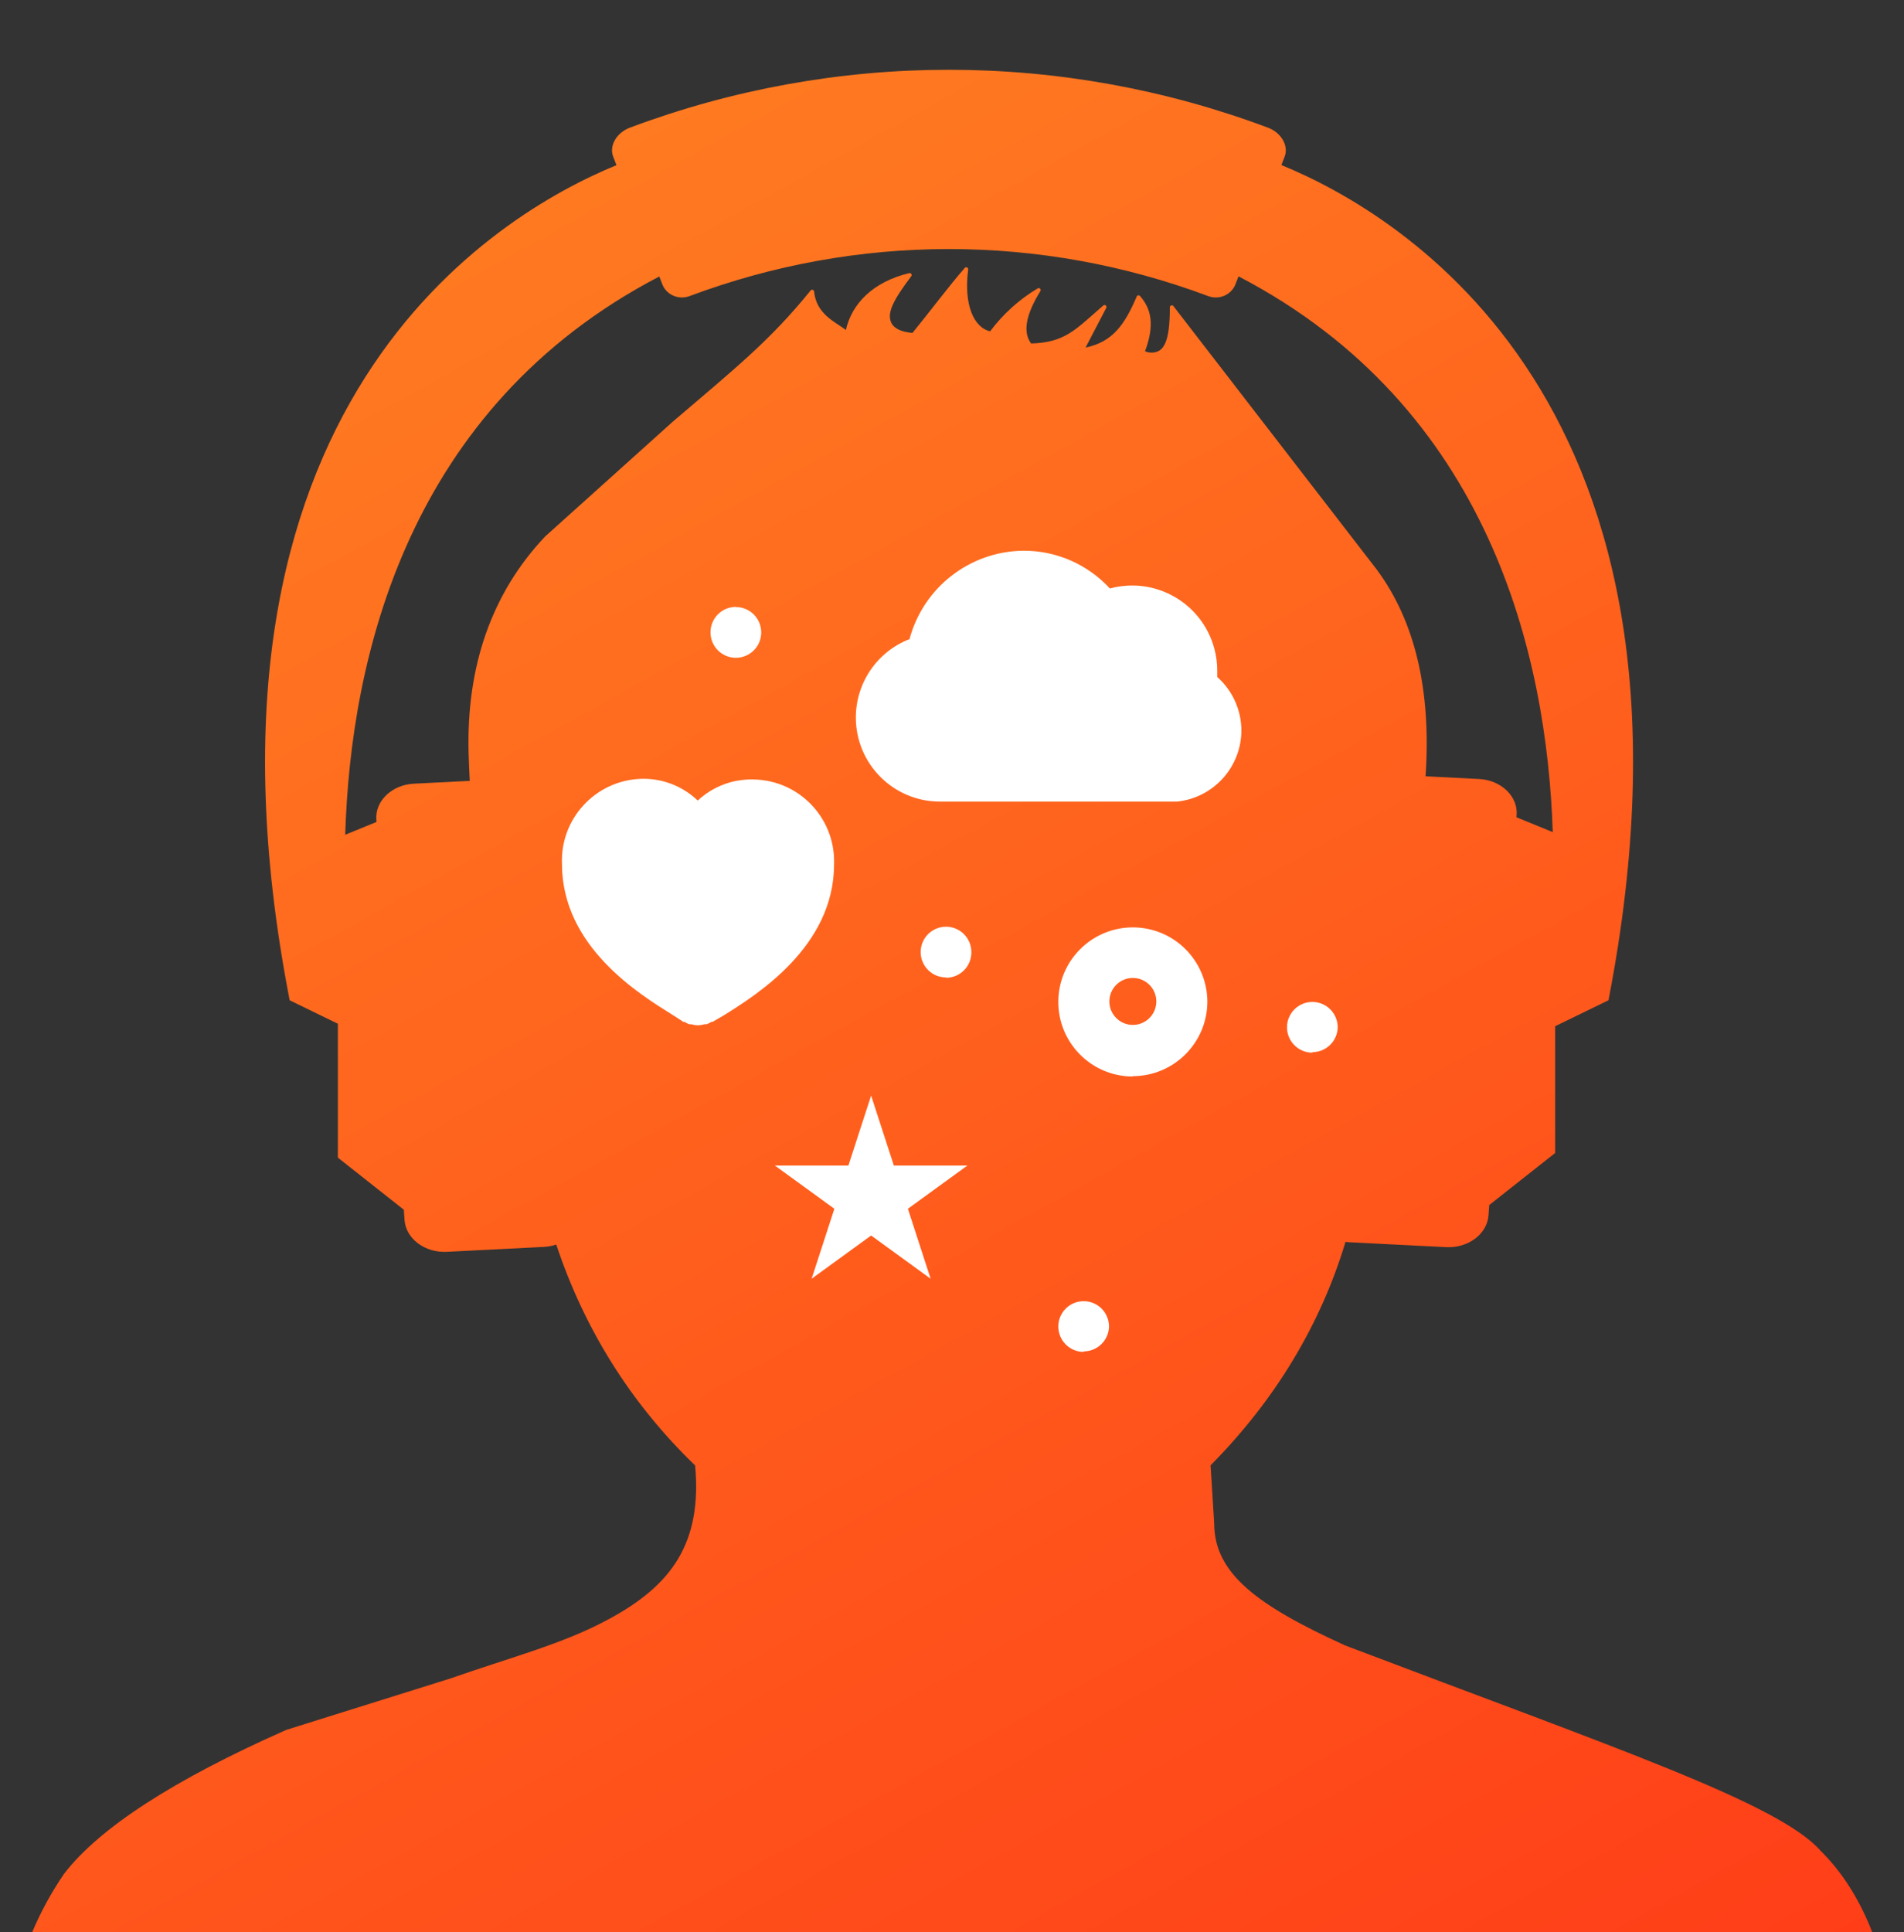
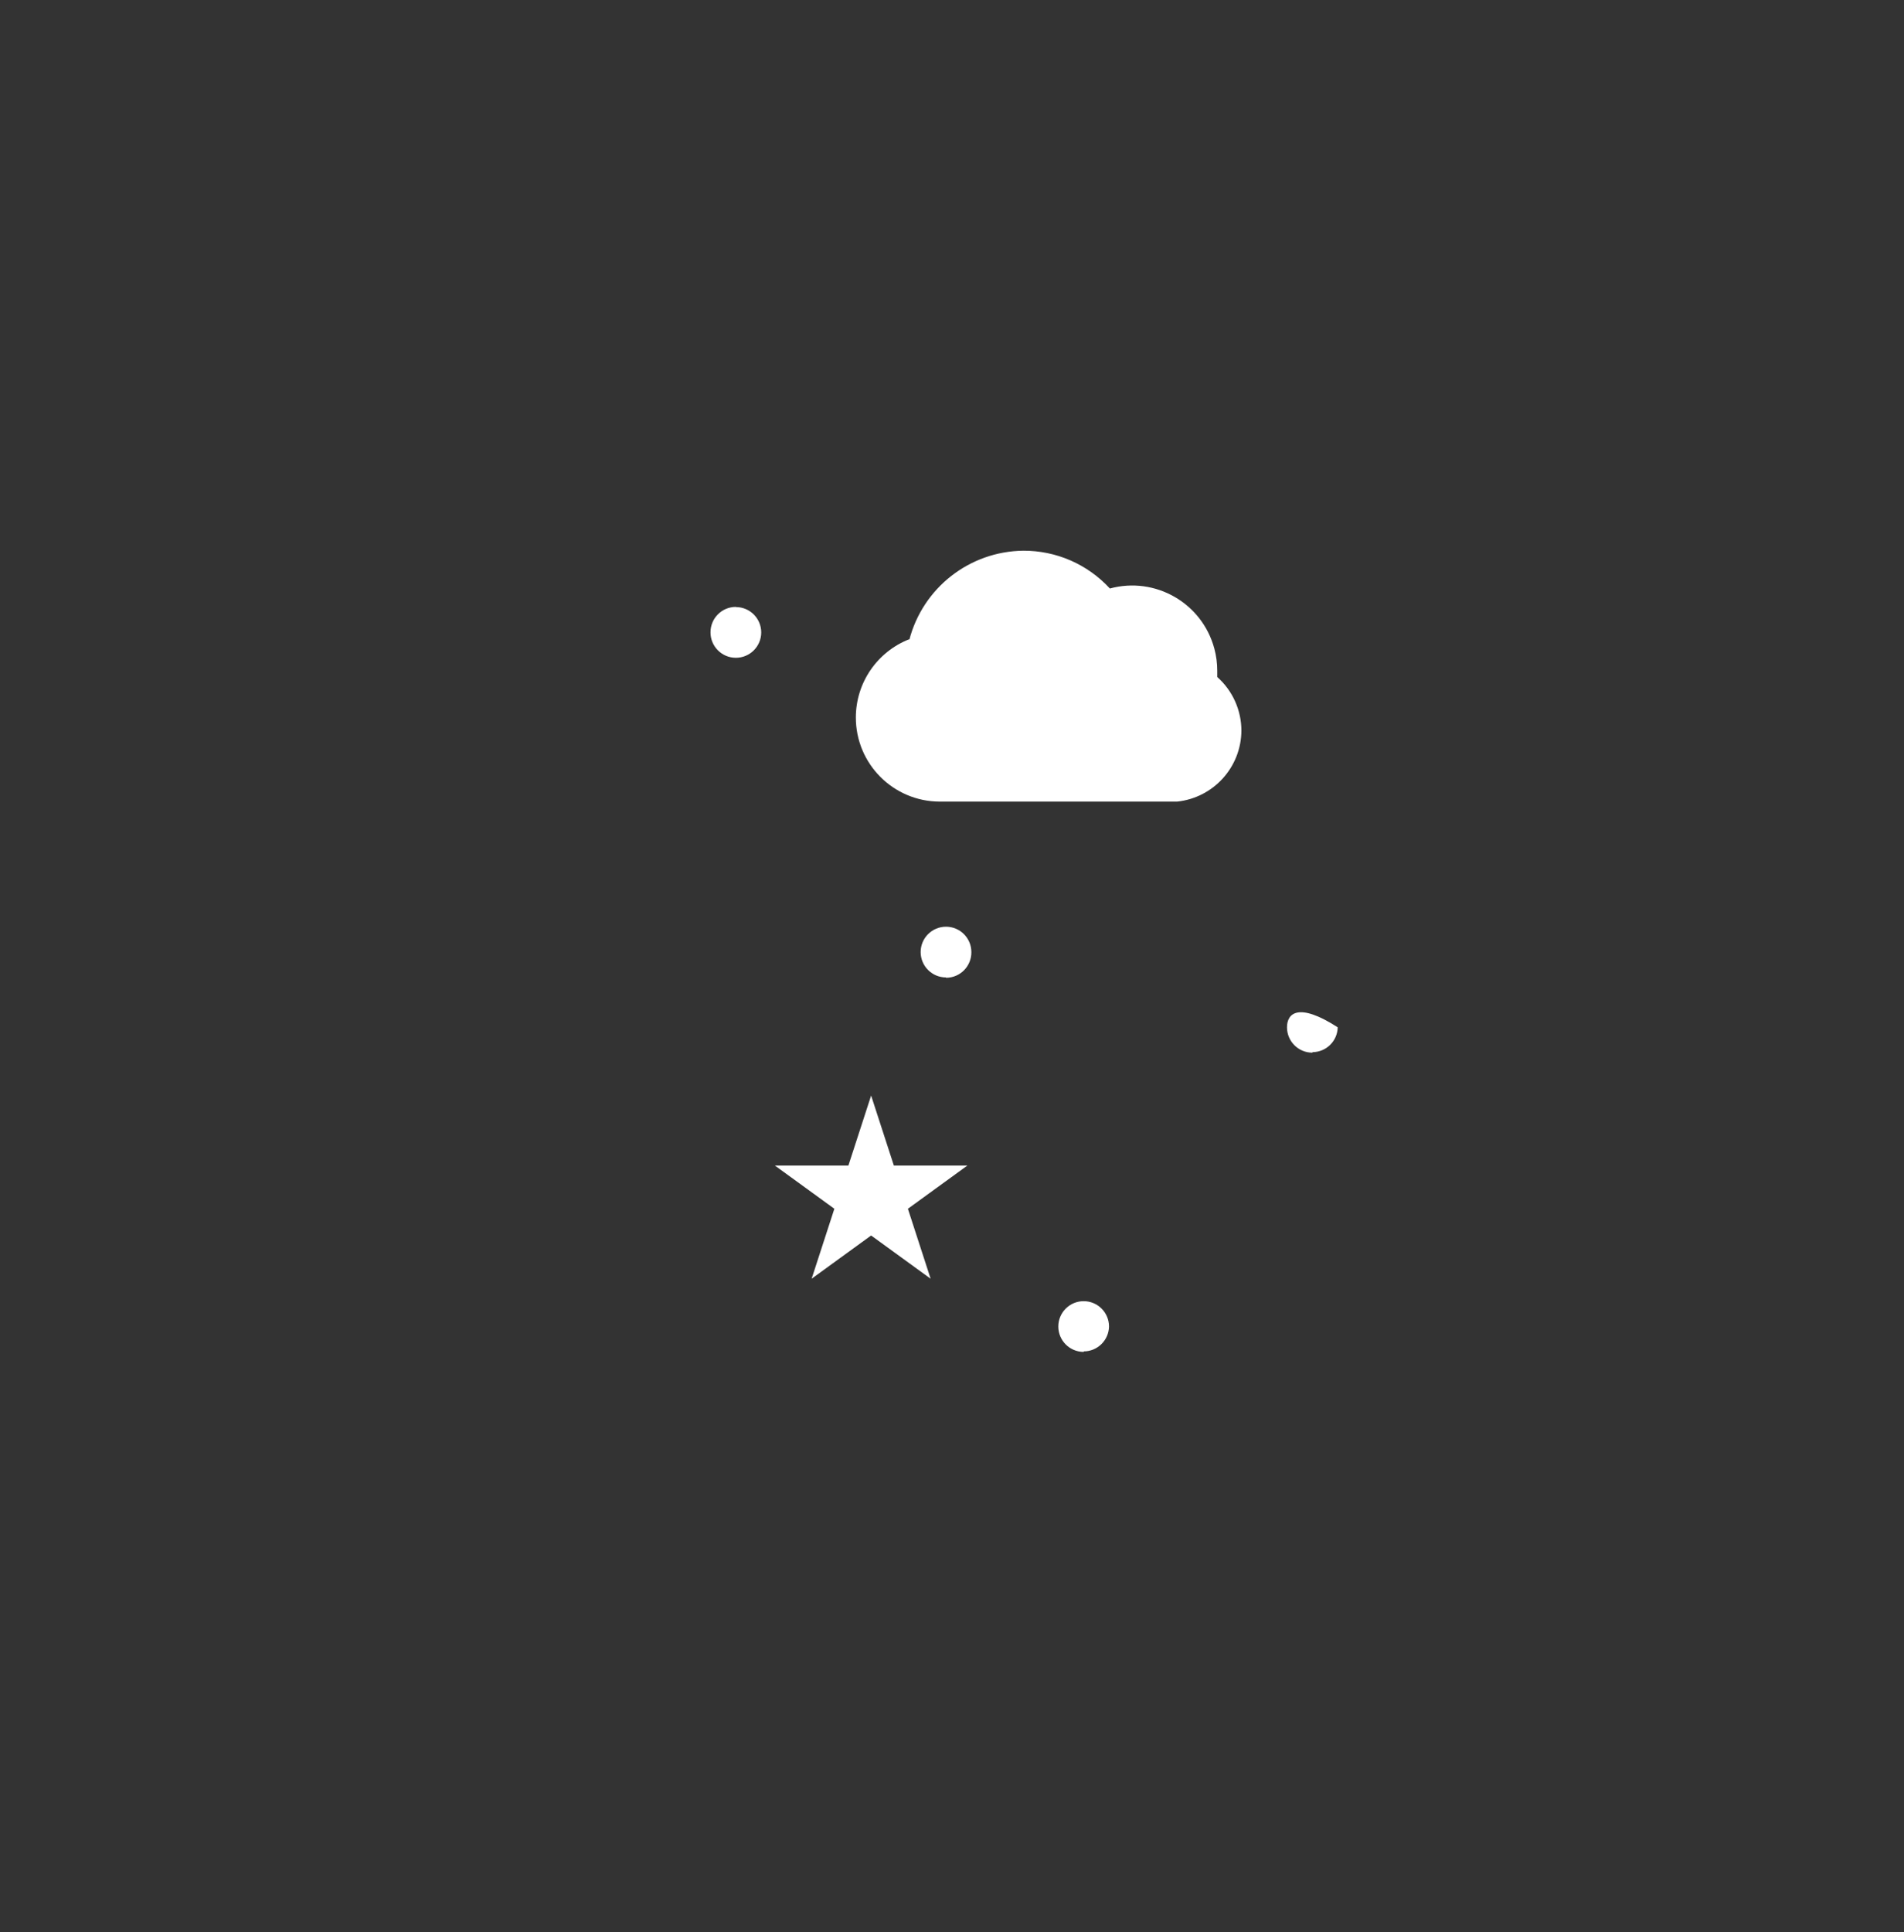
<svg xmlns="http://www.w3.org/2000/svg" version="1.1" x="0px" y="0px" width="413.979px" height="419.979px" viewBox="0 0 413.979 419.979" enable-background="new 0 0 413.979 419.979" xml:space="preserve">
  <rect x="0" y="0" width="413.979" height="419.979" fill="#333333" stroke="none" />
  <g id="Layer_2">
</g>
  <g id="Layer_1">
    <g>
      <g>
        <linearGradient id="SVGID_1_" gradientUnits="userSpaceOnUse" x1="261.588" y1="-149.69" x2="31.747" y2="264.954" gradientTransform="matrix(1 0 0 -1 36 330.978)">
          <stop offset="0" style="stop-color:#FF3E18" />
          <stop offset="1" style="stop-color:#FF7A21" />
        </linearGradient>
-         <path fill="url(#SVGID_1_)" d="M395.868,402.312c-9.056-10.306-43.848-22.044-103.384-44.649     c-18.9-8.611-28.483-15.555-28.486-26.519l-0.784-12.644c14.031-14.174,23.879-30.493,29.335-48.561     c0.253,0.033,0.514,0.062,0.776,0.074l21.129,1.069c4.769,0.242,8.9-2.869,9.185-6.915l0.157-2.238l14.338-11.322v-27.551     l11.592-5.638c25.19-129.77-45.413-171.022-71.118-181.541c0.233-0.613,0.474-1.225,0.705-1.837     c0.911-2.323-0.717-5.204-3.642-6.298c-44.797-16.769-93.916-16.769-138.708,0c-2.925,1.094-4.555,3.975-3.644,6.298     c0.236,0.619,0.477,1.24,0.715,1.86c-25.753,10.558-96.23,51.846-71.057,181.519l10.486,5.103v29.101L87.8,262.943l0.157,2.238     c0.286,4.047,4.419,7.156,9.188,6.915l21.127-1.069c0.941-0.048,1.839-0.227,2.672-0.51c6.156,18.468,16.282,34.6,30.193,48.013     c1.518,16.764-4.946,26.107-19.213,33.642c-9.687,5.202-21.125,8.146-34.013,12.664L62.24,376.012     c-24.43,10.805-40.691,21.335-48.341,31.316c-2.785,4.089-5.074,8.311-6.898,12.651h400.073     C404.277,412.823,400.534,406.904,395.868,402.312z M254.652,66.382c-0.176,0.059-0.293,0.223-0.293,0.406     c0,7.683-1.348,9.858-4.005,9.86c-0.426,0-0.896-0.099-1.398-0.289c2.206-5.871,1.269-9.345-1.091-12.021     c-0.098-0.11-0.245-0.166-0.39-0.141c-0.145,0.022-0.269,0.119-0.326,0.256c-2.627,6.137-5.226,9.865-11.115,11.094l4.482-8.605     c0.123-0.197,0.065-0.457-0.129-0.586c-0.192-0.126-0.414-0.037-0.589,0.117c-6.076,5.294-8.272,7.972-15.61,8.188     c-1.834-2.456-1.155-6.284,2.02-11.384c0.104-0.167,0.08-0.387-0.058-0.527c-0.142-0.143-0.357-0.172-0.527-0.069     c-4.032,2.417-7.51,5.555-10.339,9.325c-3.599-0.795-5.774-5.879-4.773-13.427c0.023-0.188-0.076-0.367-0.248-0.446     c-0.171-0.079-0.377-0.037-0.501,0.106c-3.316,3.779-7.711,9.67-11.37,14.125c-2.487-0.219-4.045-0.981-4.626-2.268     c-0.962-2.112,0.506-4.924,4.361-10.051c0.109-0.146,0.116-0.343,0.018-0.494c-0.102-0.152-0.283-0.224-0.459-0.183     c-7.841,1.885-12.466,6.606-13.766,12.346c-2.394-1.78-6.428-3.443-6.912-8.347c-0.018-0.174-0.136-0.318-0.302-0.369     c-0.168-0.051-0.35,0.006-0.459,0.142c-8.814,10.93-16.641,17.126-30.045,28.585l-27.696,24.906     c-11.56,12.25-17.147,28.126-16.615,47.187c0.058,2.035,0.144,3.996,0.249,5.909l-12.164,0.616     c-4.766,0.242-8.434,3.75-8.15,7.793l0.039,0.521l-6.804,2.785c1.174-38.453,13.484-92.784,68.29-121.346     c0.216,0.567,0.436,1.135,0.655,1.7c0.911,2.329,3.564,3.443,5.922,2.563c36.416-13.632,76.353-13.632,112.769,0     c2.355,0.882,5.012-0.234,5.921-2.563c0.225-0.575,0.443-1.153,0.669-1.729c54.581,28.411,67.047,82.371,68.326,120.804     l-7.89-3.229l0.037-0.522c0.284-4.042-3.386-7.55-8.15-7.792l-11.65-0.589c1.264-18.686-2.29-33.754-10.661-45.001l-44.169-57.21     C255.021,66.384,254.827,66.324,254.652,66.382z" />
        <g>
-           <path fill="#FFFFFF" d="M181.342,187.927c0.006-0.141,0.009-0.283,0.012-0.424c0.155-9.827-7.685-17.92-17.511-18.075      c-4.492-0.133-8.854,1.518-12.136,4.588c-3.229-3.099-7.548-4.801-12.022-4.736c-0.143,0.002-0.283,0.007-0.424,0.013      c-9.82,0.388-17.465,8.666-17.075,18.486c0,18.018,16.871,28.339,24.047,32.816c0.963,0.628,1.776,1.11,2.33,1.517h0.259      c0.326,0.208,0.674,0.383,1.035,0.52h0.446c0.468,0.135,0.953,0.211,1.441,0.22c0.489-0.009,0.975-0.085,1.443-0.22h0.445      c0.361-0.137,0.709-0.312,1.036-0.52h0.258c0.592-0.333,1.37-0.813,2.367-1.368      C164.472,216.267,181.342,205.759,181.342,187.927z" />
          <path fill="#FFFFFF" d="M205.686,201.43c-3.043,0-5.512,2.469-5.512,5.513s2.469,5.513,5.512,5.513l0.038,0.073      c0.013,0,0.025,0,0.039,0c3.043-0.043,5.477-2.543,5.437-5.586C211.198,203.898,208.73,201.43,205.686,201.43z" />
          <path fill="#FFFFFF" d="M235.615,282.822c-3.043,0-5.512,2.468-5.512,5.513s2.469,5.513,5.512,5.513l0.039-0.111      c2.986-0.019,5.415-2.415,5.476-5.401C241.13,285.29,238.66,282.822,235.615,282.822z" />
          <path fill="#FFFFFF" d="M204.318,174.237h50.647h0.963c7.911-0.828,13.935-7.473,13.984-15.427      c-0.007-4.458-1.918-8.698-5.252-11.655c0-0.442,0-0.887,0-1.332c0.004-1.654-0.213-3.302-0.647-4.899      c-2.676-9.86-12.838-15.683-22.698-13.006c-4.839-5.27-11.678-8.251-18.831-8.213c-11.702,0.131-21.863,8.092-24.788,19.423      v-0.185c-6.991,2.737-11.597,9.47-11.614,16.979C186.061,166.014,194.224,174.214,204.318,174.237z" />
          <path fill="#FFFFFF" d="M159.995,142.976c3.046,0,5.513-2.468,5.513-5.512c0-3.045-2.467-5.513-5.513-5.513v-0.037      c-0.012,0-0.024,0-0.037,0c-3.043,0.021-5.495,2.504-5.476,5.55C154.481,140.508,156.95,142.976,159.995,142.976z" />
-           <path fill="#FFFFFF" d="M279.826,223.294c0,3.047,2.469,5.514,5.514,5.514l0.073-0.111c2.974-0.039,5.379-2.429,5.439-5.402      c0-3.044-2.469-5.51-5.513-5.51C282.295,217.784,279.826,220.25,279.826,223.294z" />
-           <path fill="#FFFFFF" d="M246.346,201.579c-8.949-0.021-16.222,7.217-16.242,16.167c-0.021,8.95,7.218,16.223,16.168,16.243      l0.037-0.074c8.955-0.021,16.205-7.285,16.205-16.242C262.451,208.78,255.237,201.6,246.346,201.579z M246.309,222.777      c-2.819,0-5.105-2.287-5.105-5.105c0-2.819,2.286-5.105,5.105-5.105c2.818,0,5.105,2.286,5.105,5.105      C251.414,220.49,249.127,222.777,246.309,222.777z" />
+           <path fill="#FFFFFF" d="M279.826,223.294c0,3.047,2.469,5.514,5.514,5.514l0.073-0.111c2.974-0.039,5.379-2.429,5.439-5.402      C282.295,217.784,279.826,220.25,279.826,223.294z" />
        </g>
      </g>
      <polygon fill="#FFFFFF" points="189.405,238.135 194.347,253.342 210.336,253.342 197.401,262.739 202.342,277.946     189.405,268.548 176.47,277.946 181.411,262.739 168.475,253.342 184.464,253.342   " />
    </g>
  </g>
</svg>